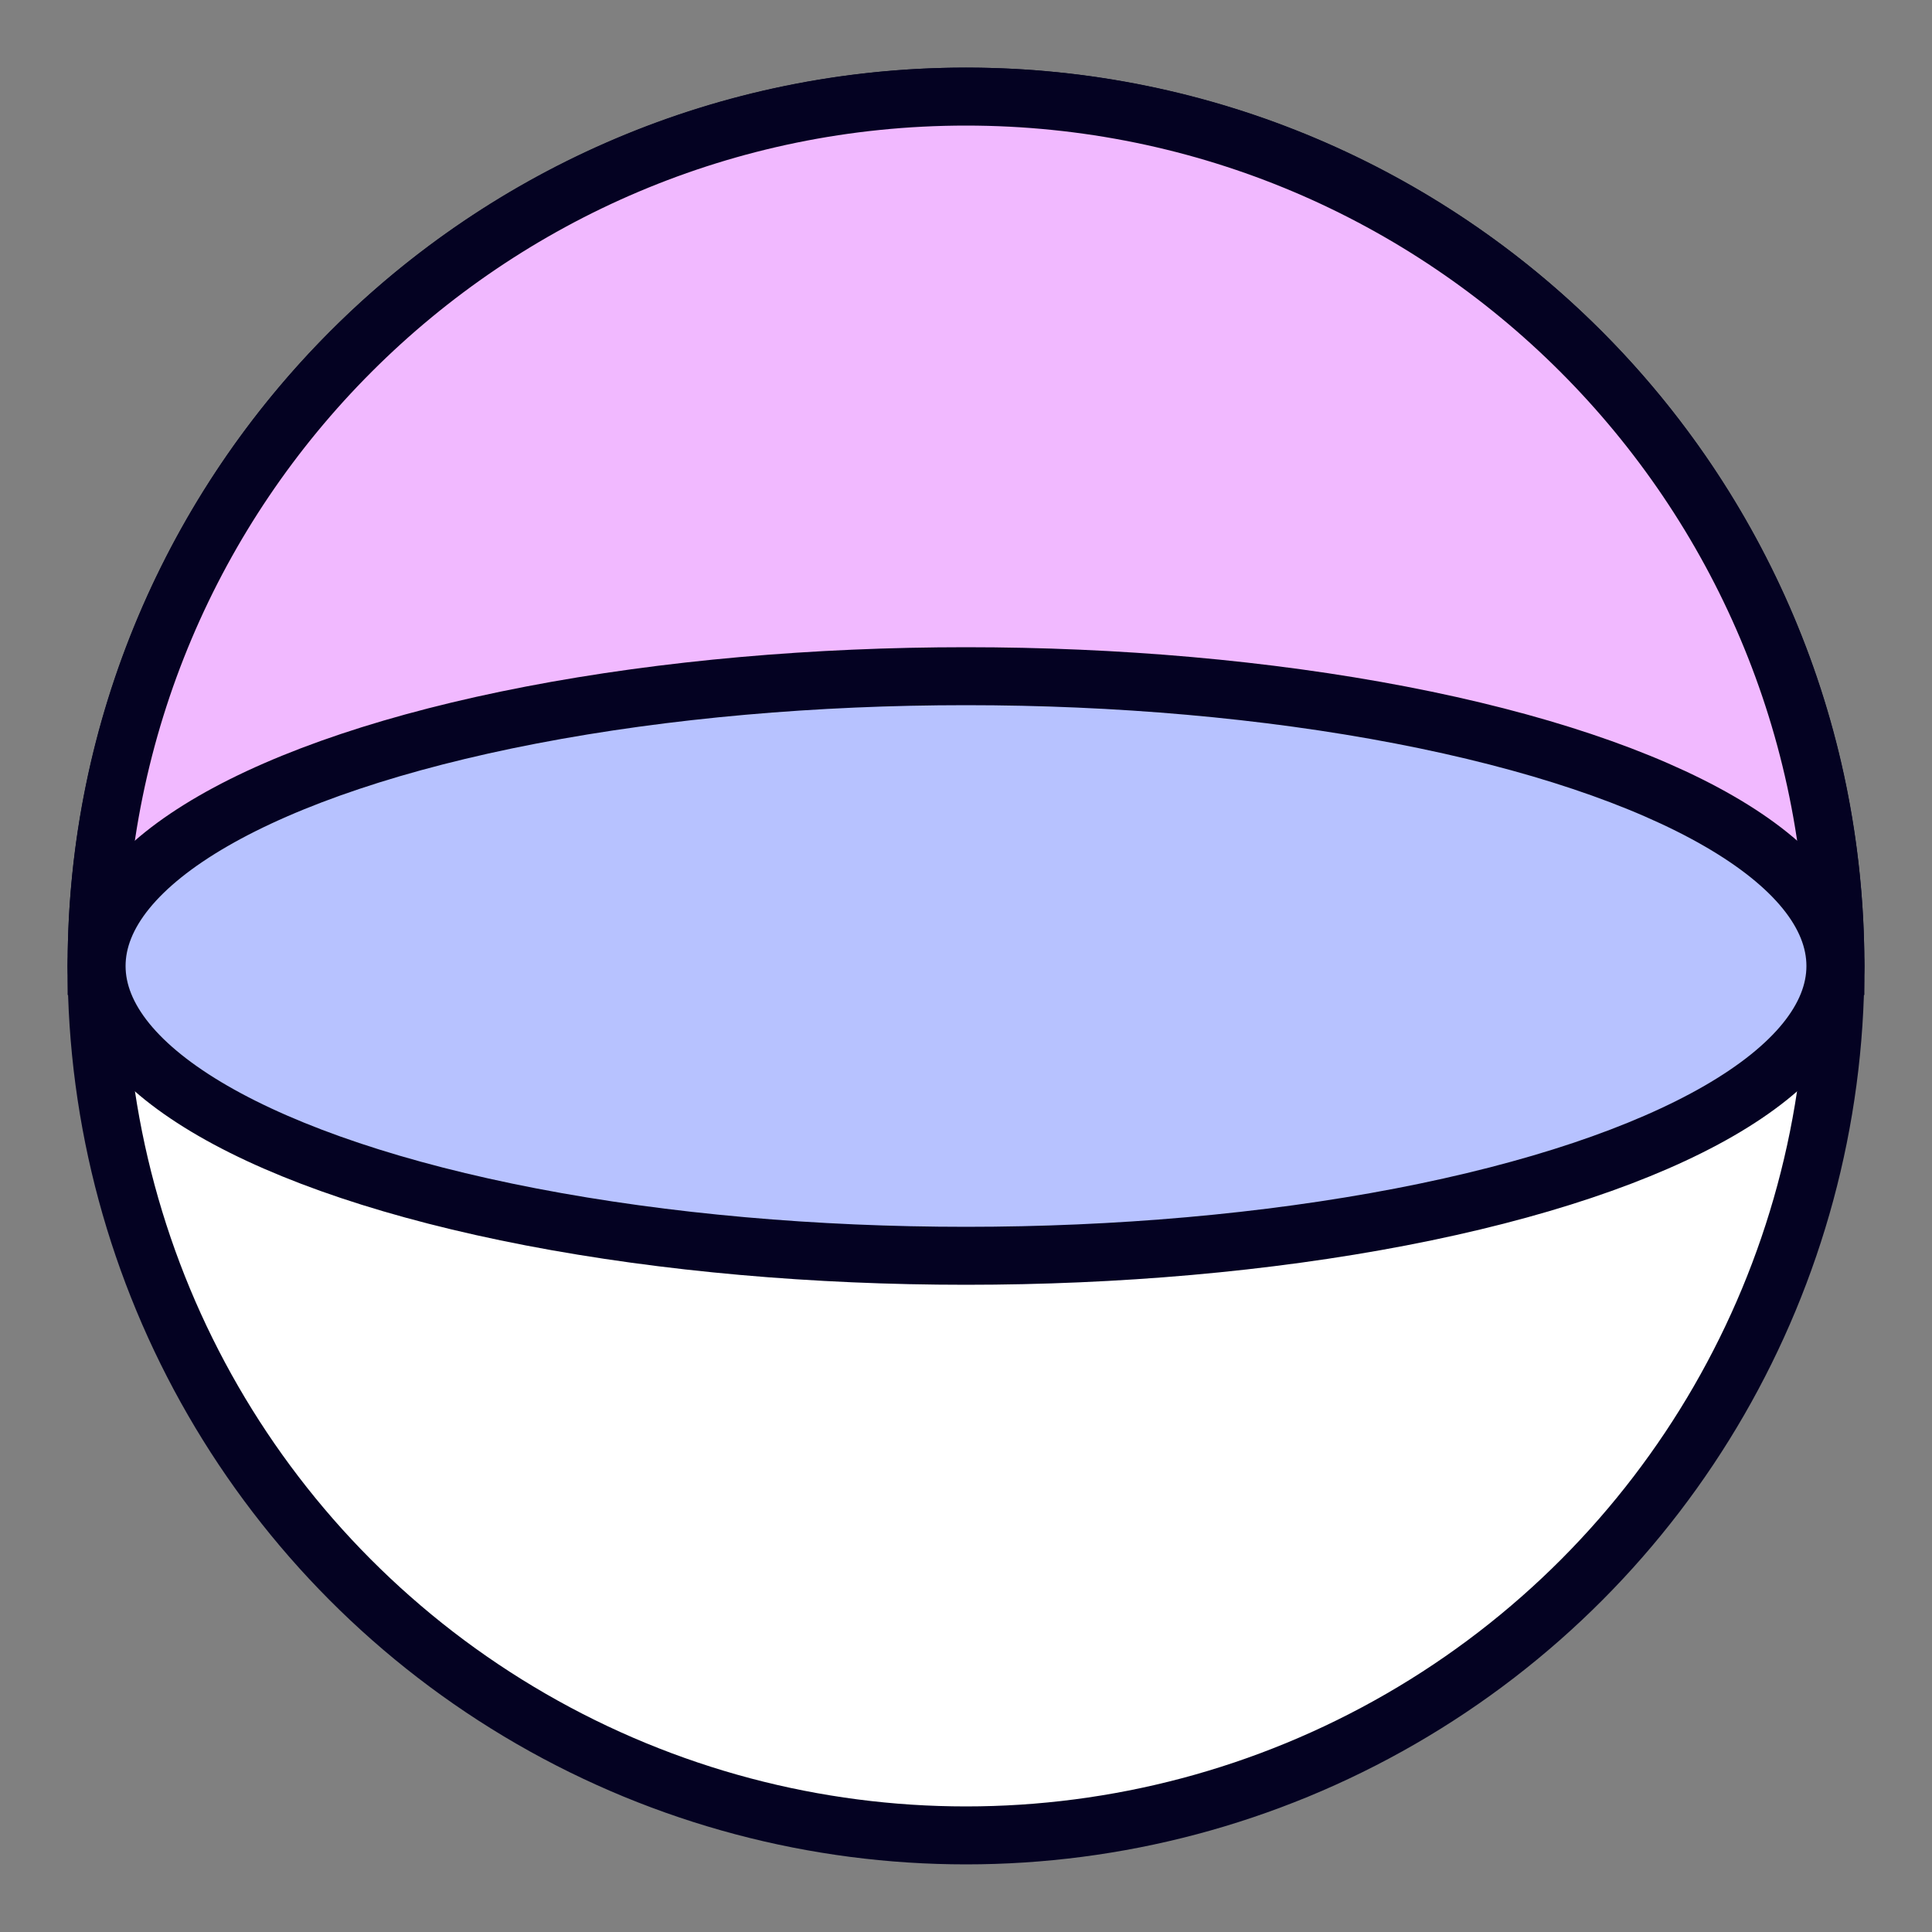
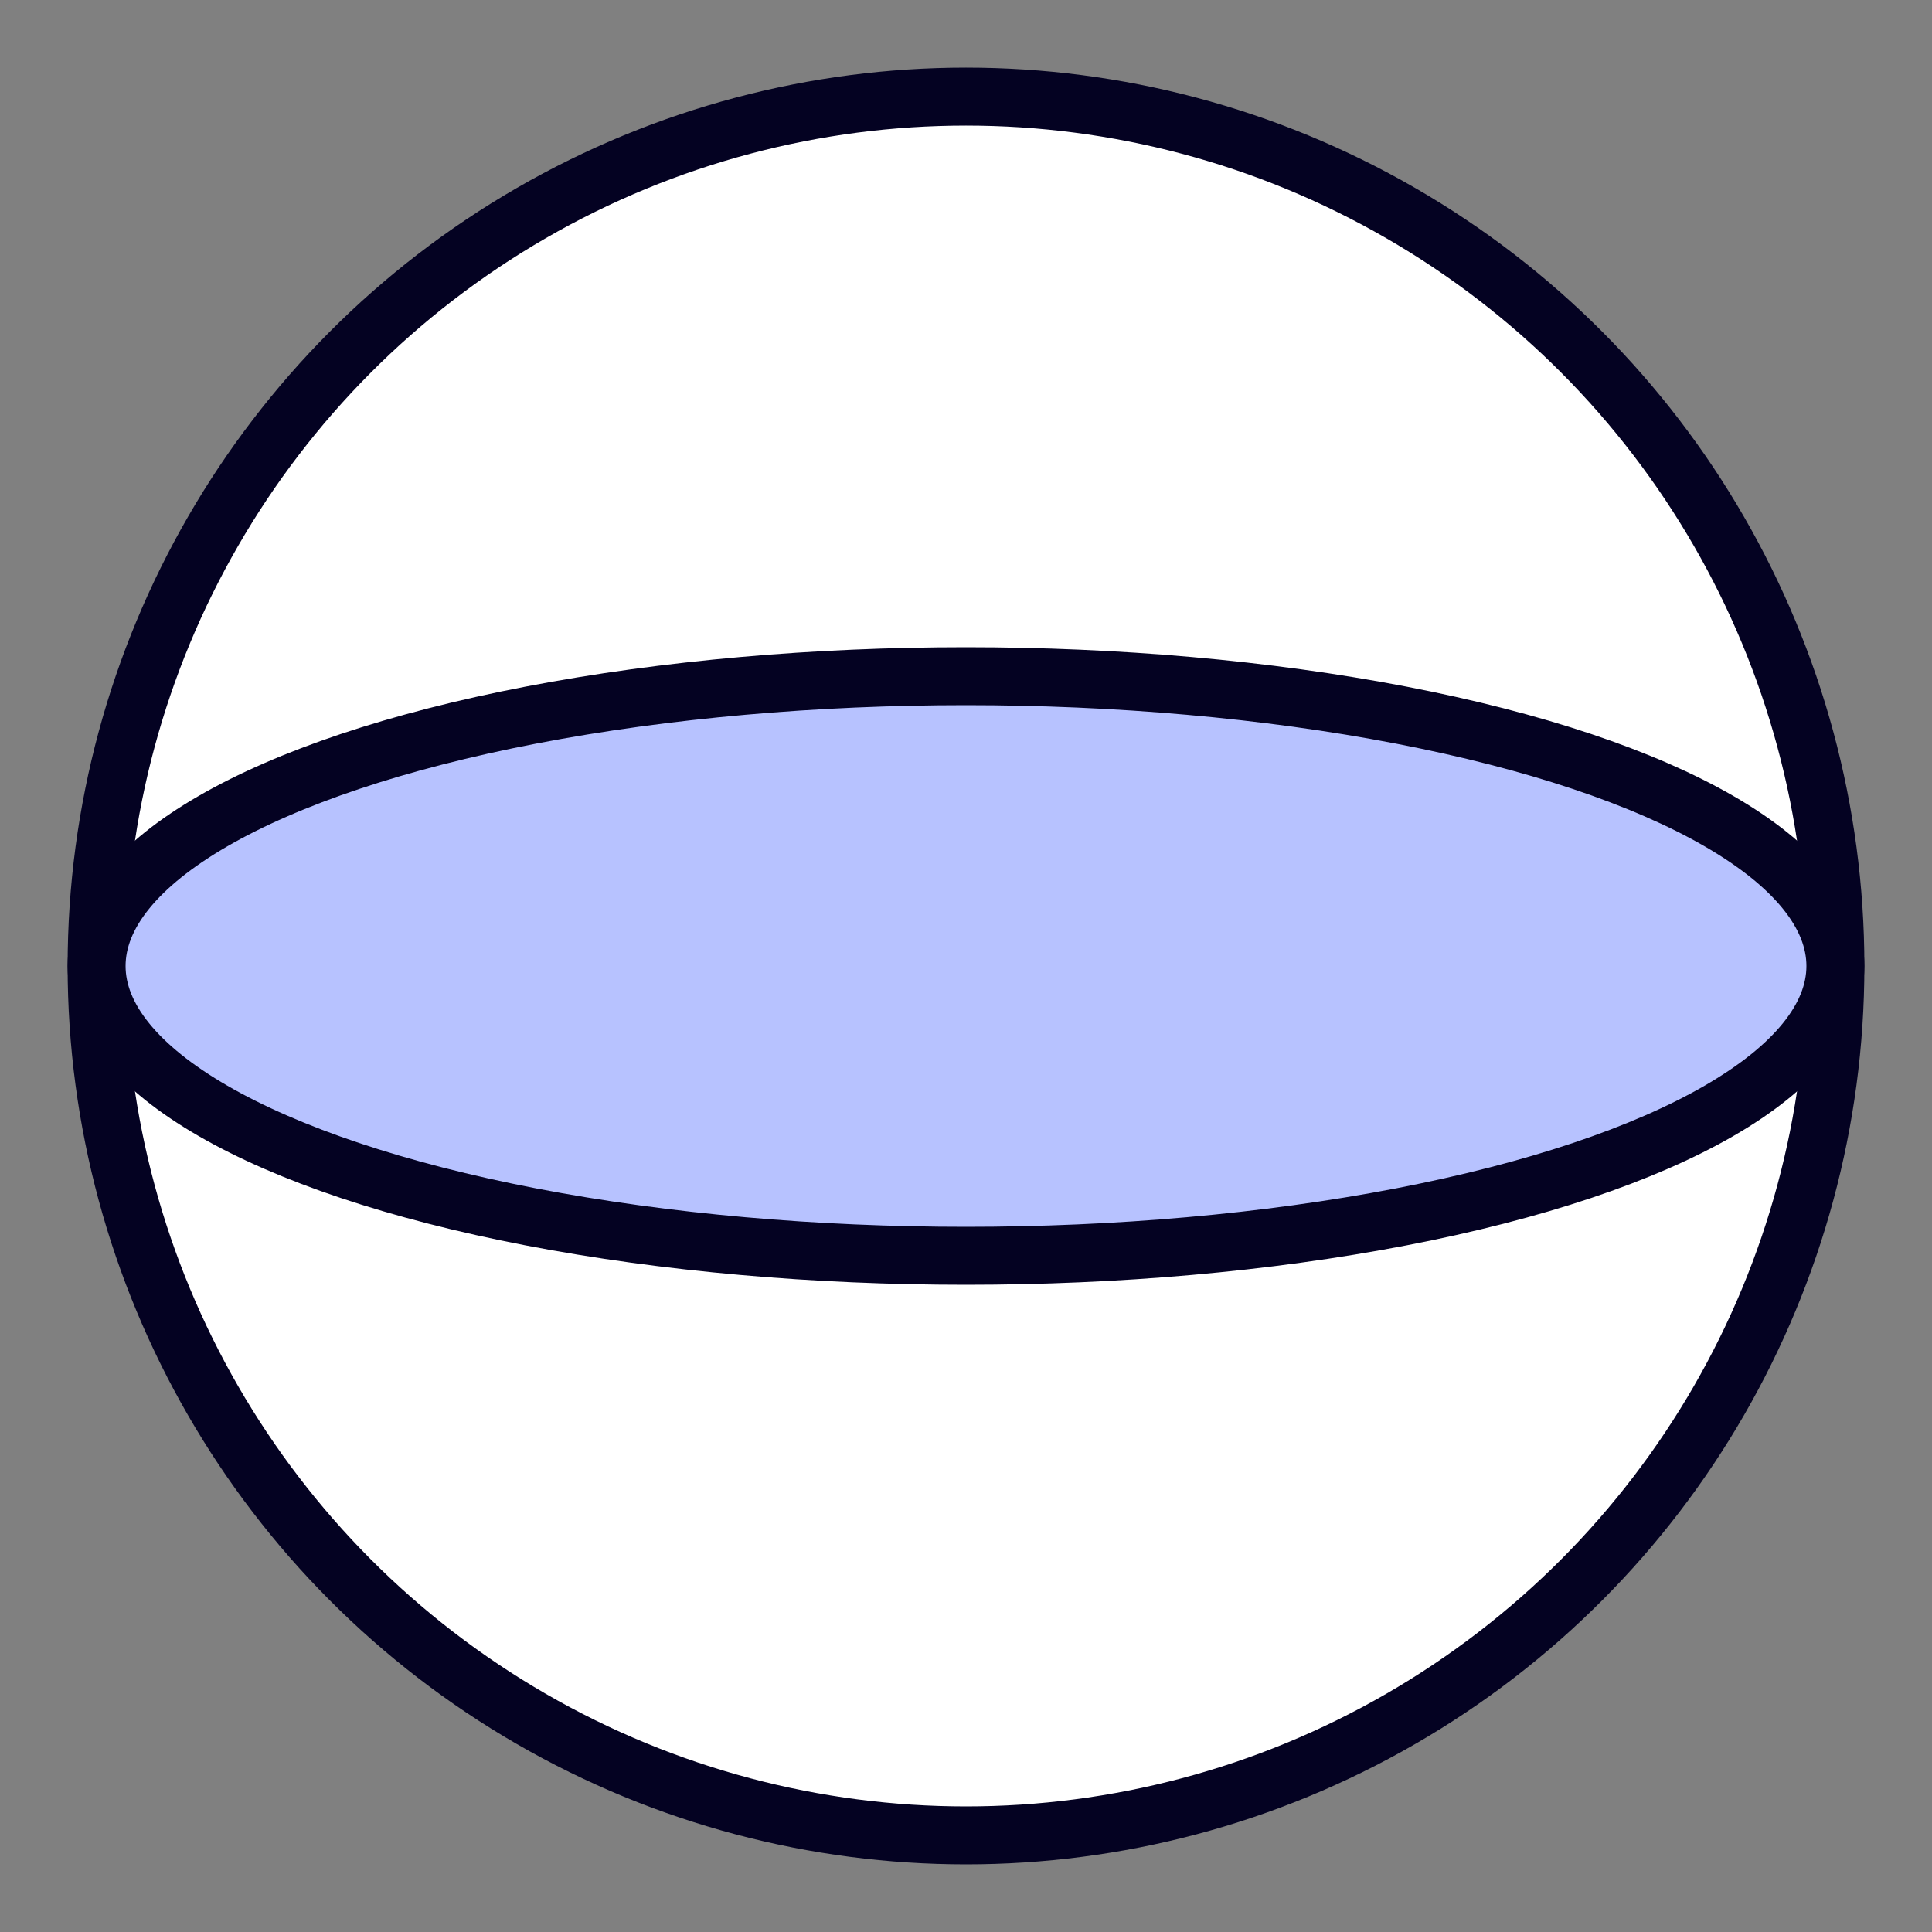
<svg xmlns="http://www.w3.org/2000/svg" width="40" height="40" viewBox="0 0 40 40" fill="none">
  <rect x="0" y="0" width="40" height="40" fill="#808080" stroke="none" />
  <circle cx="20" cy="20" r="18" fill="white" stroke="#040222" stroke-width="1.2" />
-   <path d="M38 20C38 20 29.941 20 20 20C10.059 20 2 20 2 20C2 10.059 10.059 2 20 2C29.941 2 38 10.059 38 20Z" fill="#F1B9FF" stroke="#040222" stroke-width="1.2" />
  <ellipse cx="20" cy="20" rx="18" ry="6" fill="#B7C2FF" stroke="#040222" stroke-width="1.2" />
</svg>